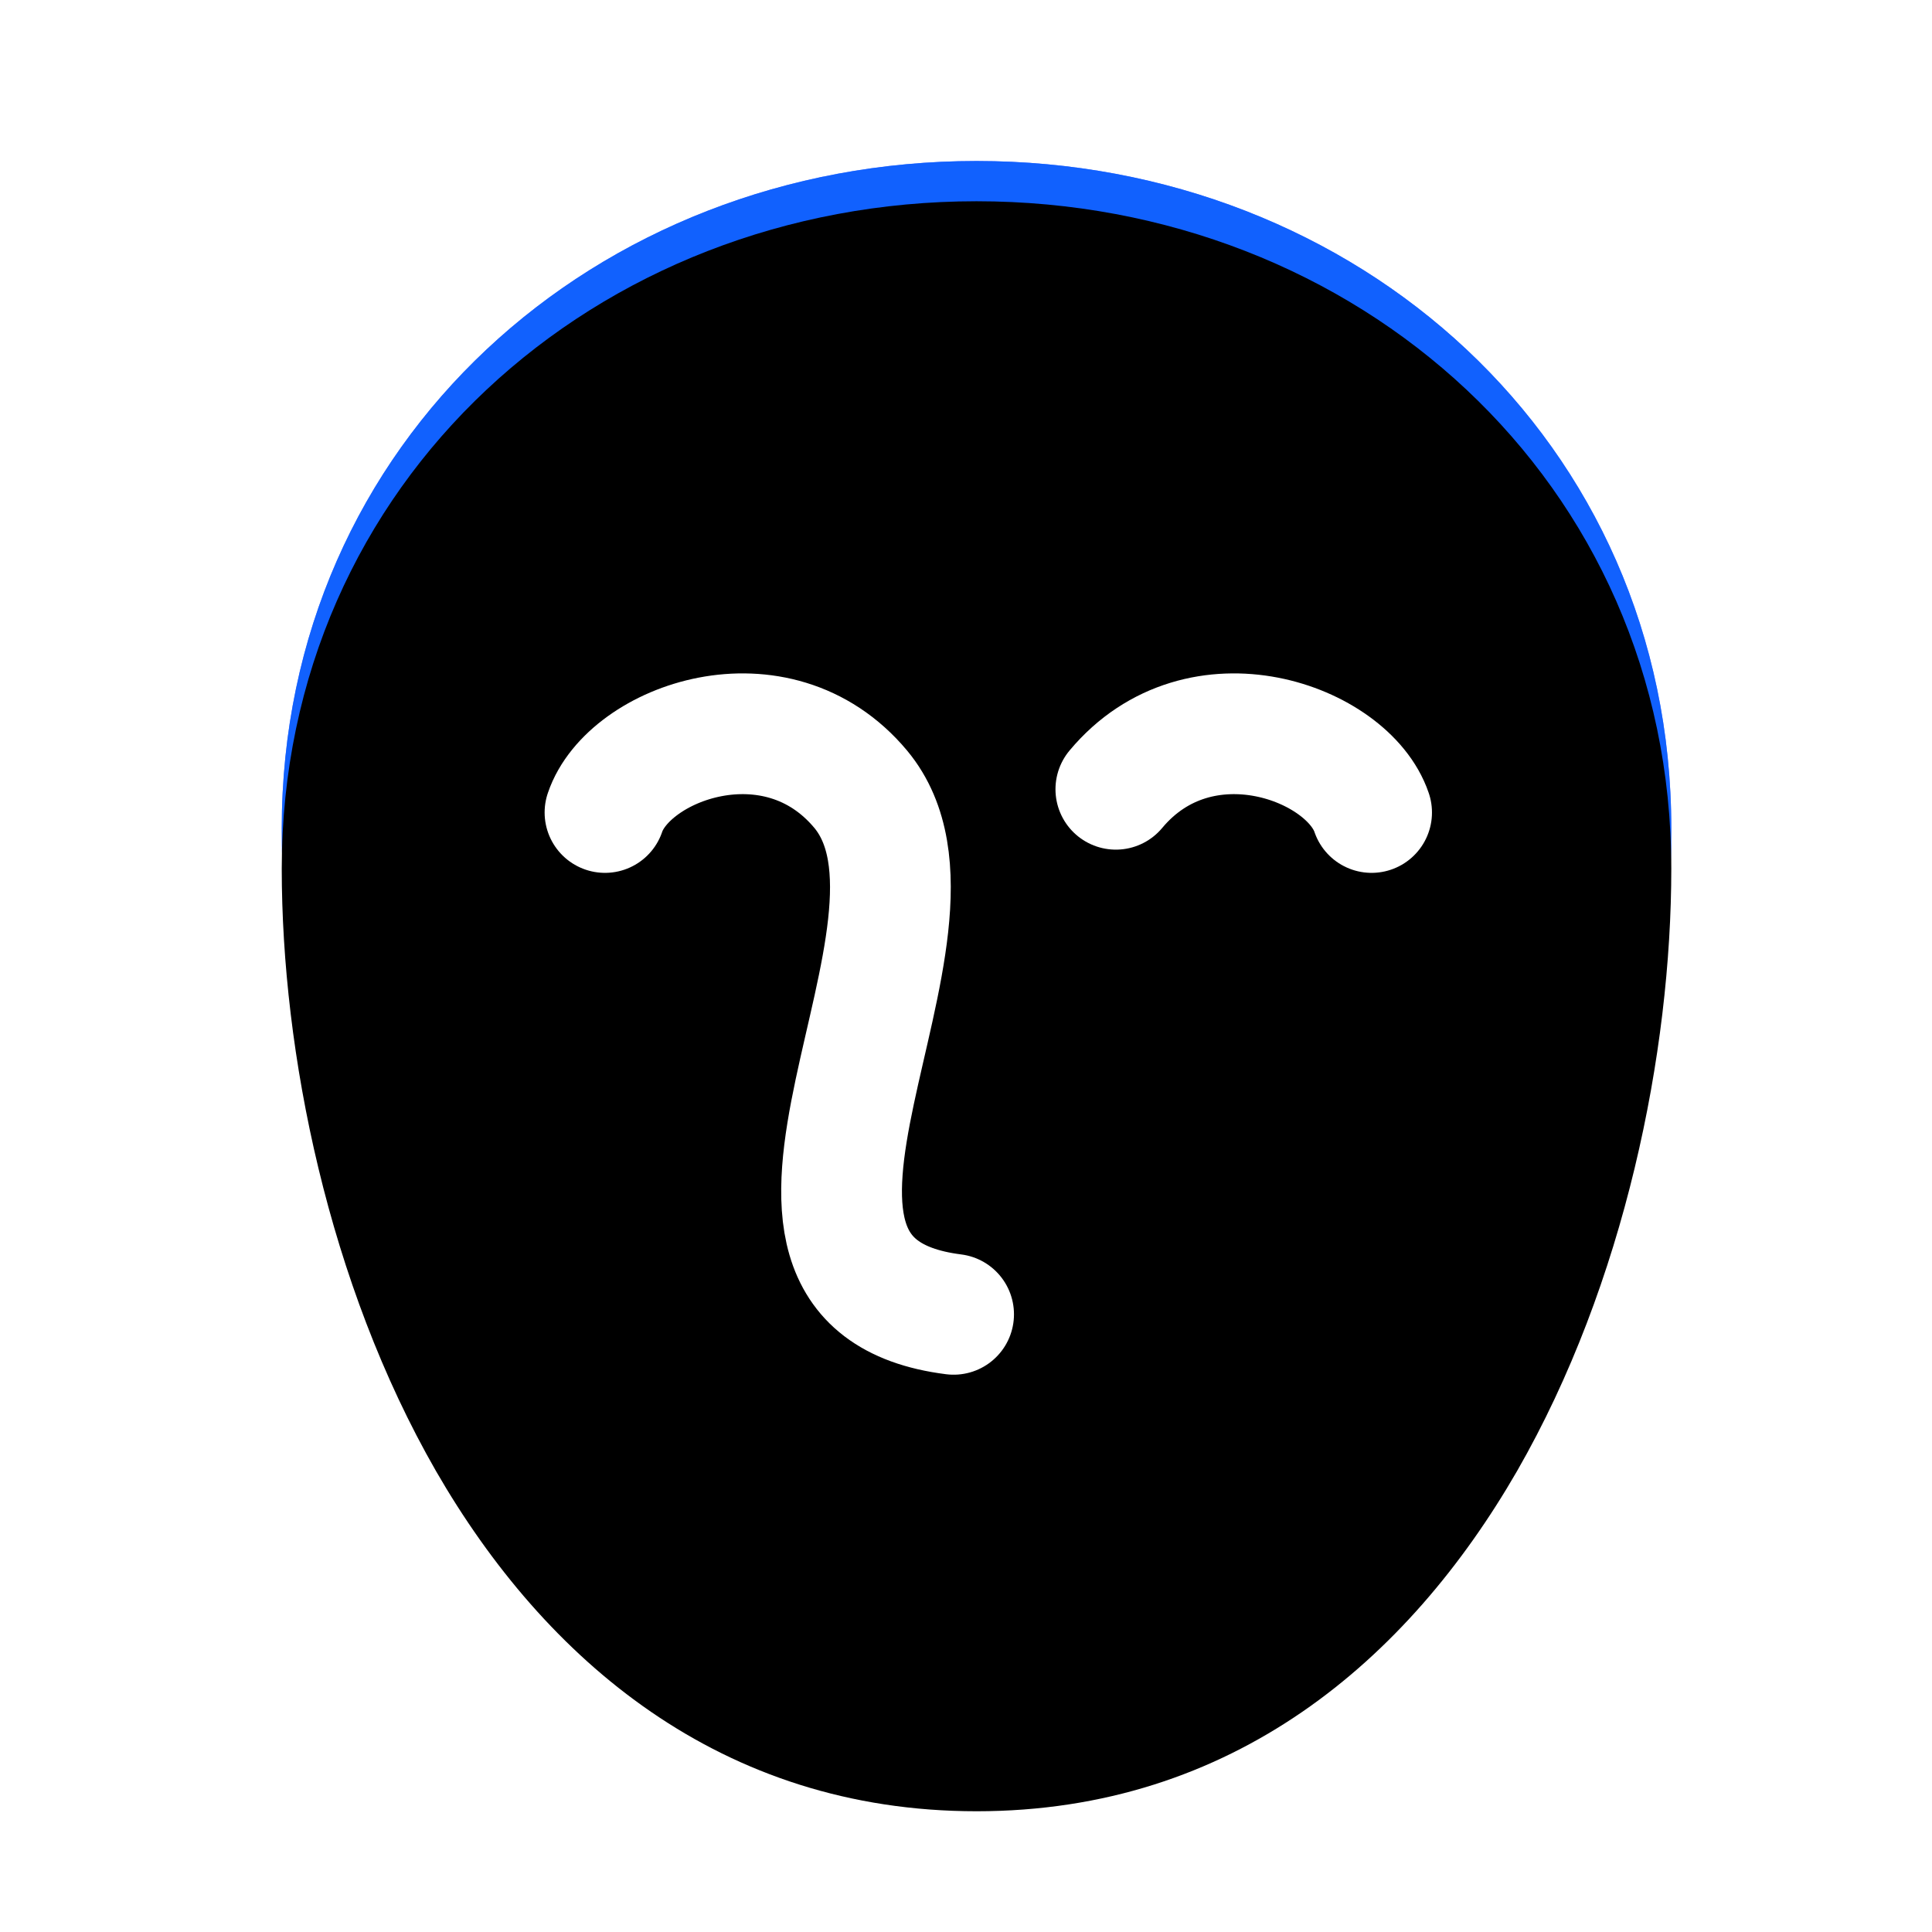
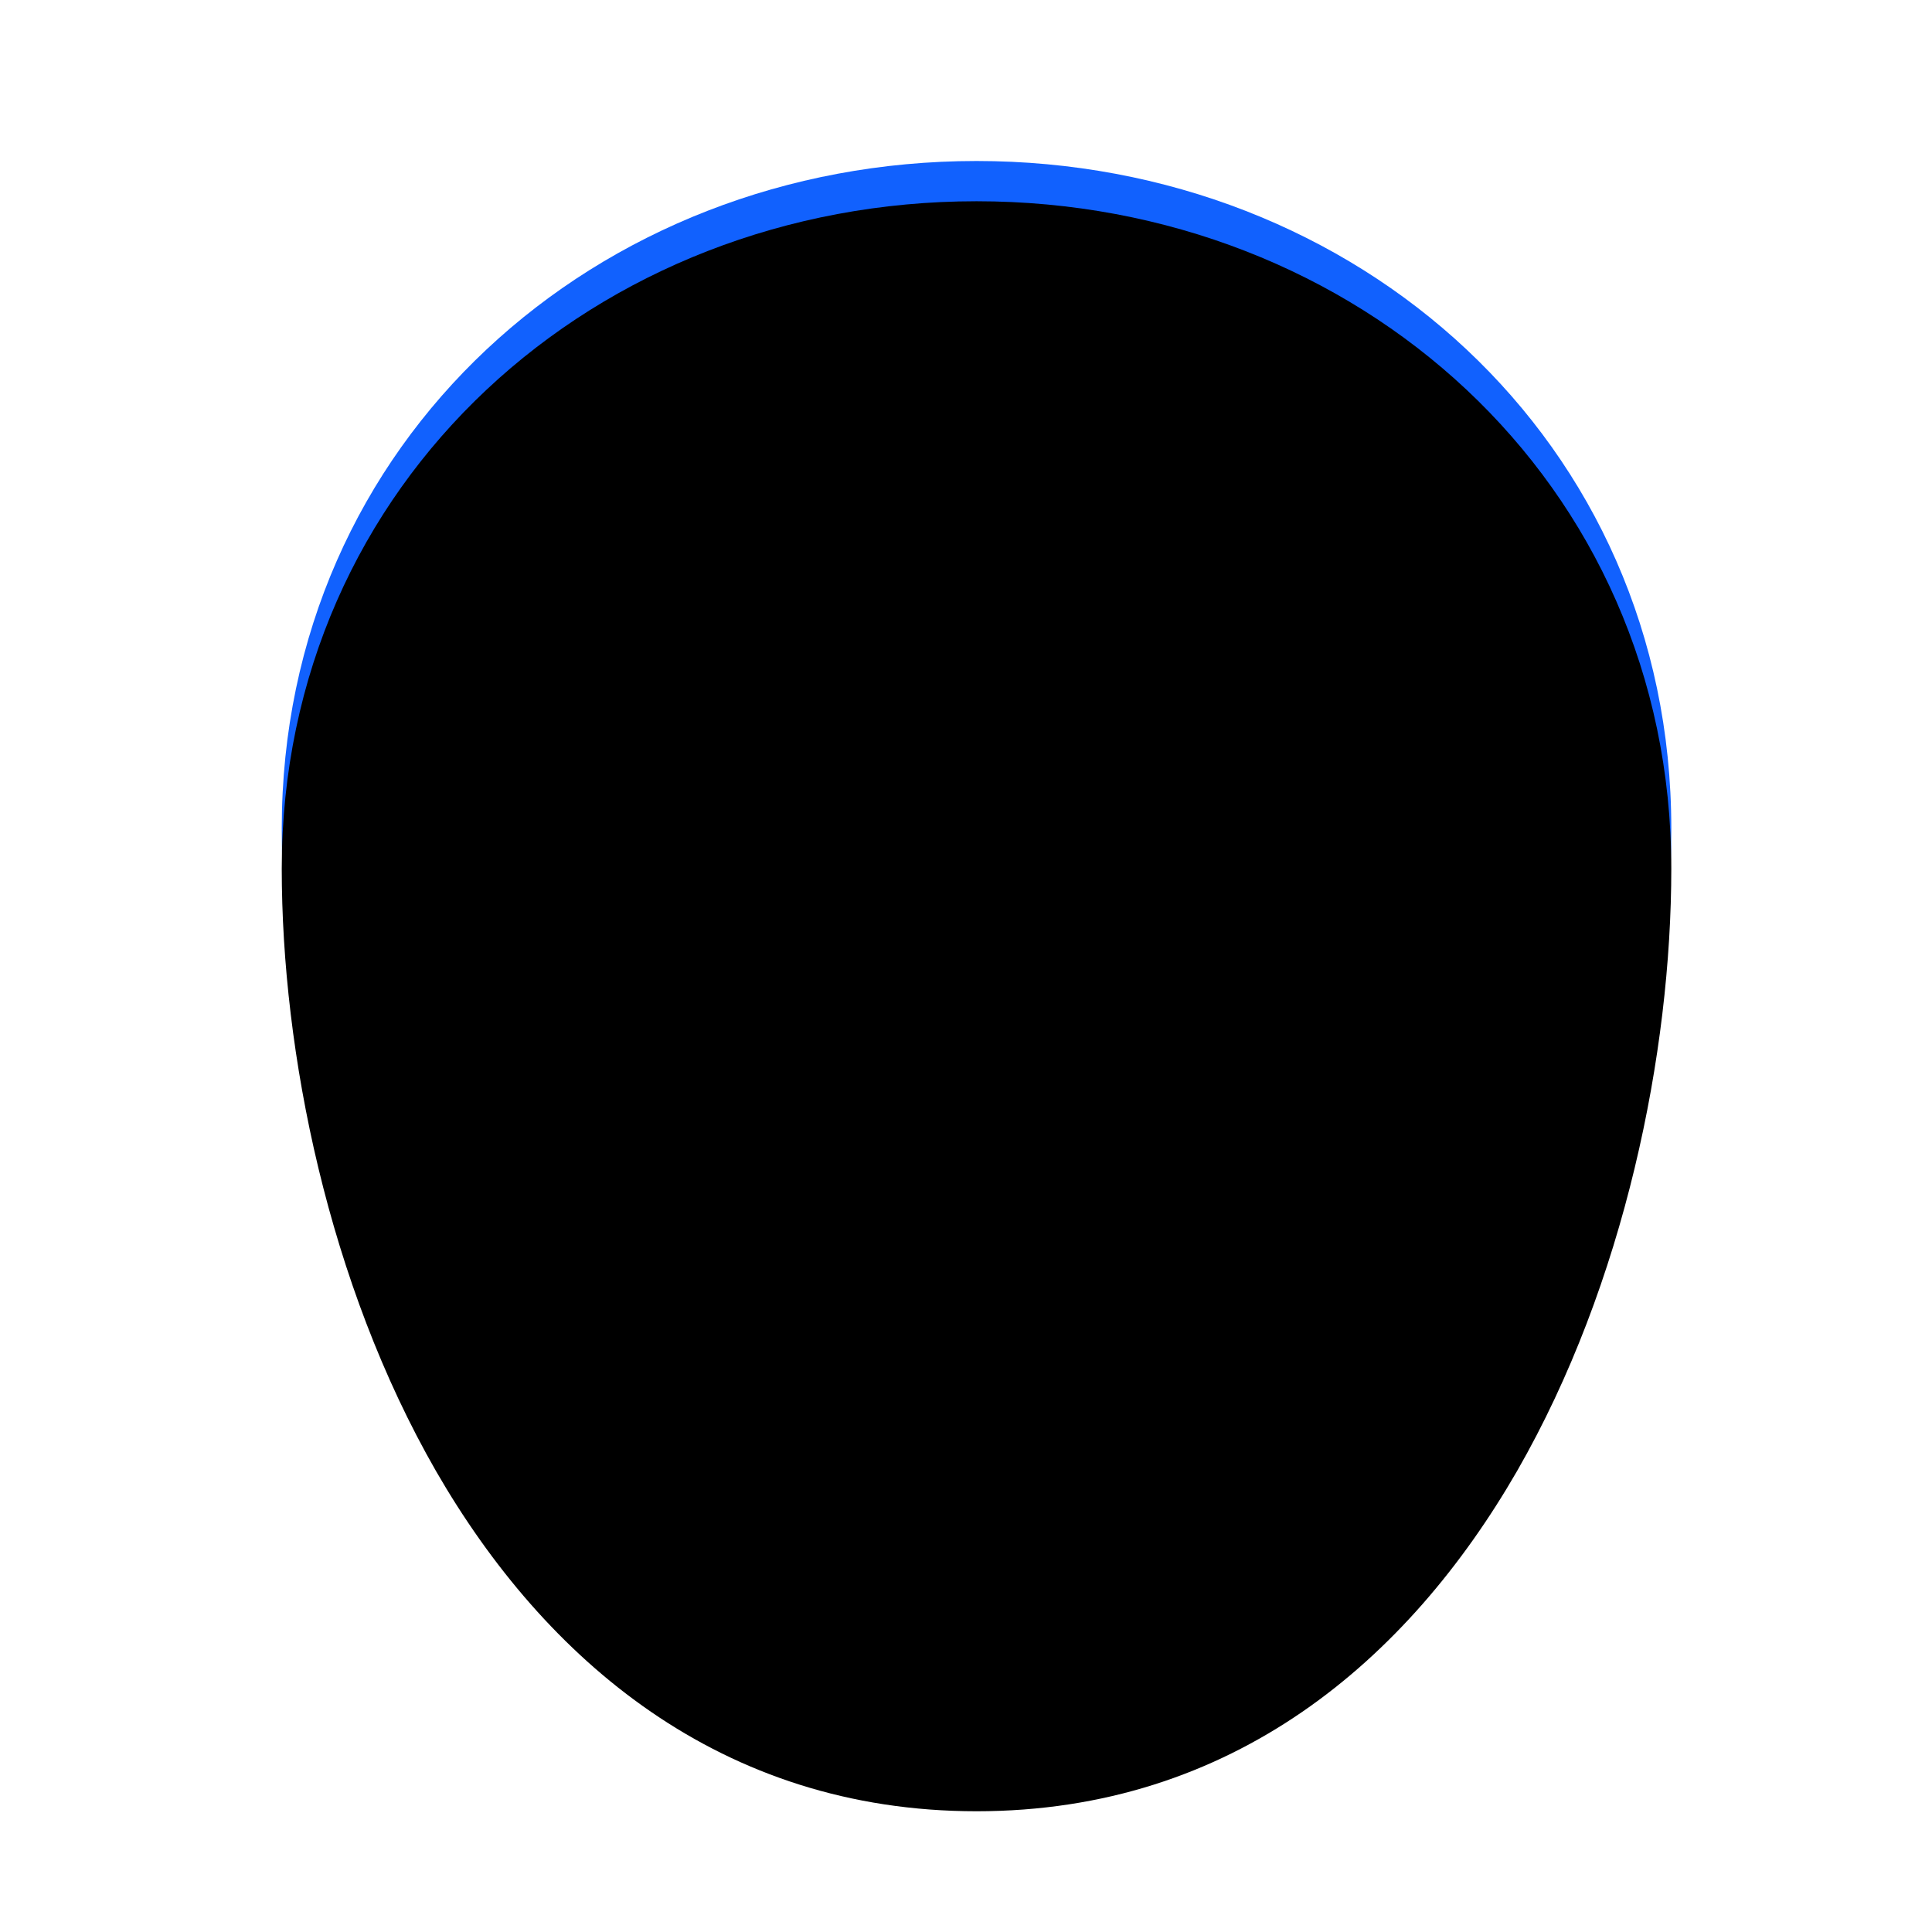
<svg xmlns="http://www.w3.org/2000/svg" xmlns:xlink="http://www.w3.org/1999/xlink" width="48px" height="48px" viewBox="0 0 48 48" version="1.1">
  <title>热门 API-人脸融合@2x</title>
  <defs>
    <linearGradient x1="69.326%" y1="100%" x2="28.315%" y2="6.253%" id="linearGradient-1">
      <stop stop-color="#1161FE" offset="0%" />
      <stop stop-color="#1161FE" offset="100%" />
      <stop stop-color="#1161FE" offset="100%" />
    </linearGradient>
    <path d="M17.262,40 C10.908,40 6.538,36.24 3.831,31.546 C1.154,26.885 0,21.14 0,16.582 C0,6.957 7.815,0 17.262,0 C26.708,0 34.523,6.957 34.523,16.582 C34.523,21.14 33.369,26.885 30.692,31.546 C27.985,36.24 23.631,40 17.262,40 Z" id="path-2" />
    <filter x="-5.8%" y="-5.0%" width="111.6%" height="110.0%" filterUnits="objectBoundingBox" id="filter-3">
      <feGaussianBlur stdDeviation="1.5" in="SourceAlpha" result="shadowBlurInner1" />
      <feOffset dx="0" dy="1" in="shadowBlurInner1" result="shadowOffsetInner1" />
      <feComposite in="shadowOffsetInner1" in2="SourceAlpha" operator="arithmetic" k2="-1" k3="1" result="shadowInnerInner1" />
      <feColorMatrix values="0 0 0 0 1   0 0 0 0 1   0 0 0 0 1  0 0 0 0.3 0" type="matrix" in="shadowInnerInner1" />
    </filter>
  </defs>
  <g id="页面-2" stroke="none" stroke-width="1" fill="none" fill-rule="evenodd">
    <g id="产品服务-大模型服务" transform="translate(-1070, -852)">
      <g id="编组-24备份-2" transform="translate(0, 644)">
        <g id="编组-13备份-3" transform="translate(1038, 184)">
          <g id="热门-API-人脸融合" transform="translate(32, 24)">
-             <rect id="矩形" fill-rule="nonzero" x="0" y="0" width="48" height="48" />
            <g id="编组-25" transform="translate(7, 4)">
-               <path d="M17.262,40 C10.908,40 6.538,36.24 3.831,31.546 C1.154,26.885 0,21.14 0,16.582 C0,6.957 7.815,0 17.262,0 C26.708,0 34.523,6.957 34.523,16.582 C34.523,21.14 33.369,26.885 30.692,31.546 C27.985,36.24 23.631,40 17.262,40 Z" id="路径" fill="#6982FF" />
              <g id="路径">
                <use fill="url(#linearGradient-1)" fill-rule="evenodd" xlink:href="#path-2" />
                <use fill="black" fill-opacity="1" filter="url(#filter-3)" xlink:href="#path-2" />
              </g>
-               <path d="M8.031,16.186 C8.615,14.455 12.292,13.102 14.385,15.609 C17.262,19.071 10.338,27.852 16.692,28.654" id="路径" stroke="#FFFFFF" stroke-width="3" stroke-linecap="round" />
-               <path d="M27.077,16.186 C26.492,14.455 22.815,13.102 20.723,15.609" id="路径" stroke="#FFFFFF" stroke-width="3" stroke-linecap="round" />
            </g>
          </g>
        </g>
      </g>
    </g>
  </g>
</svg>